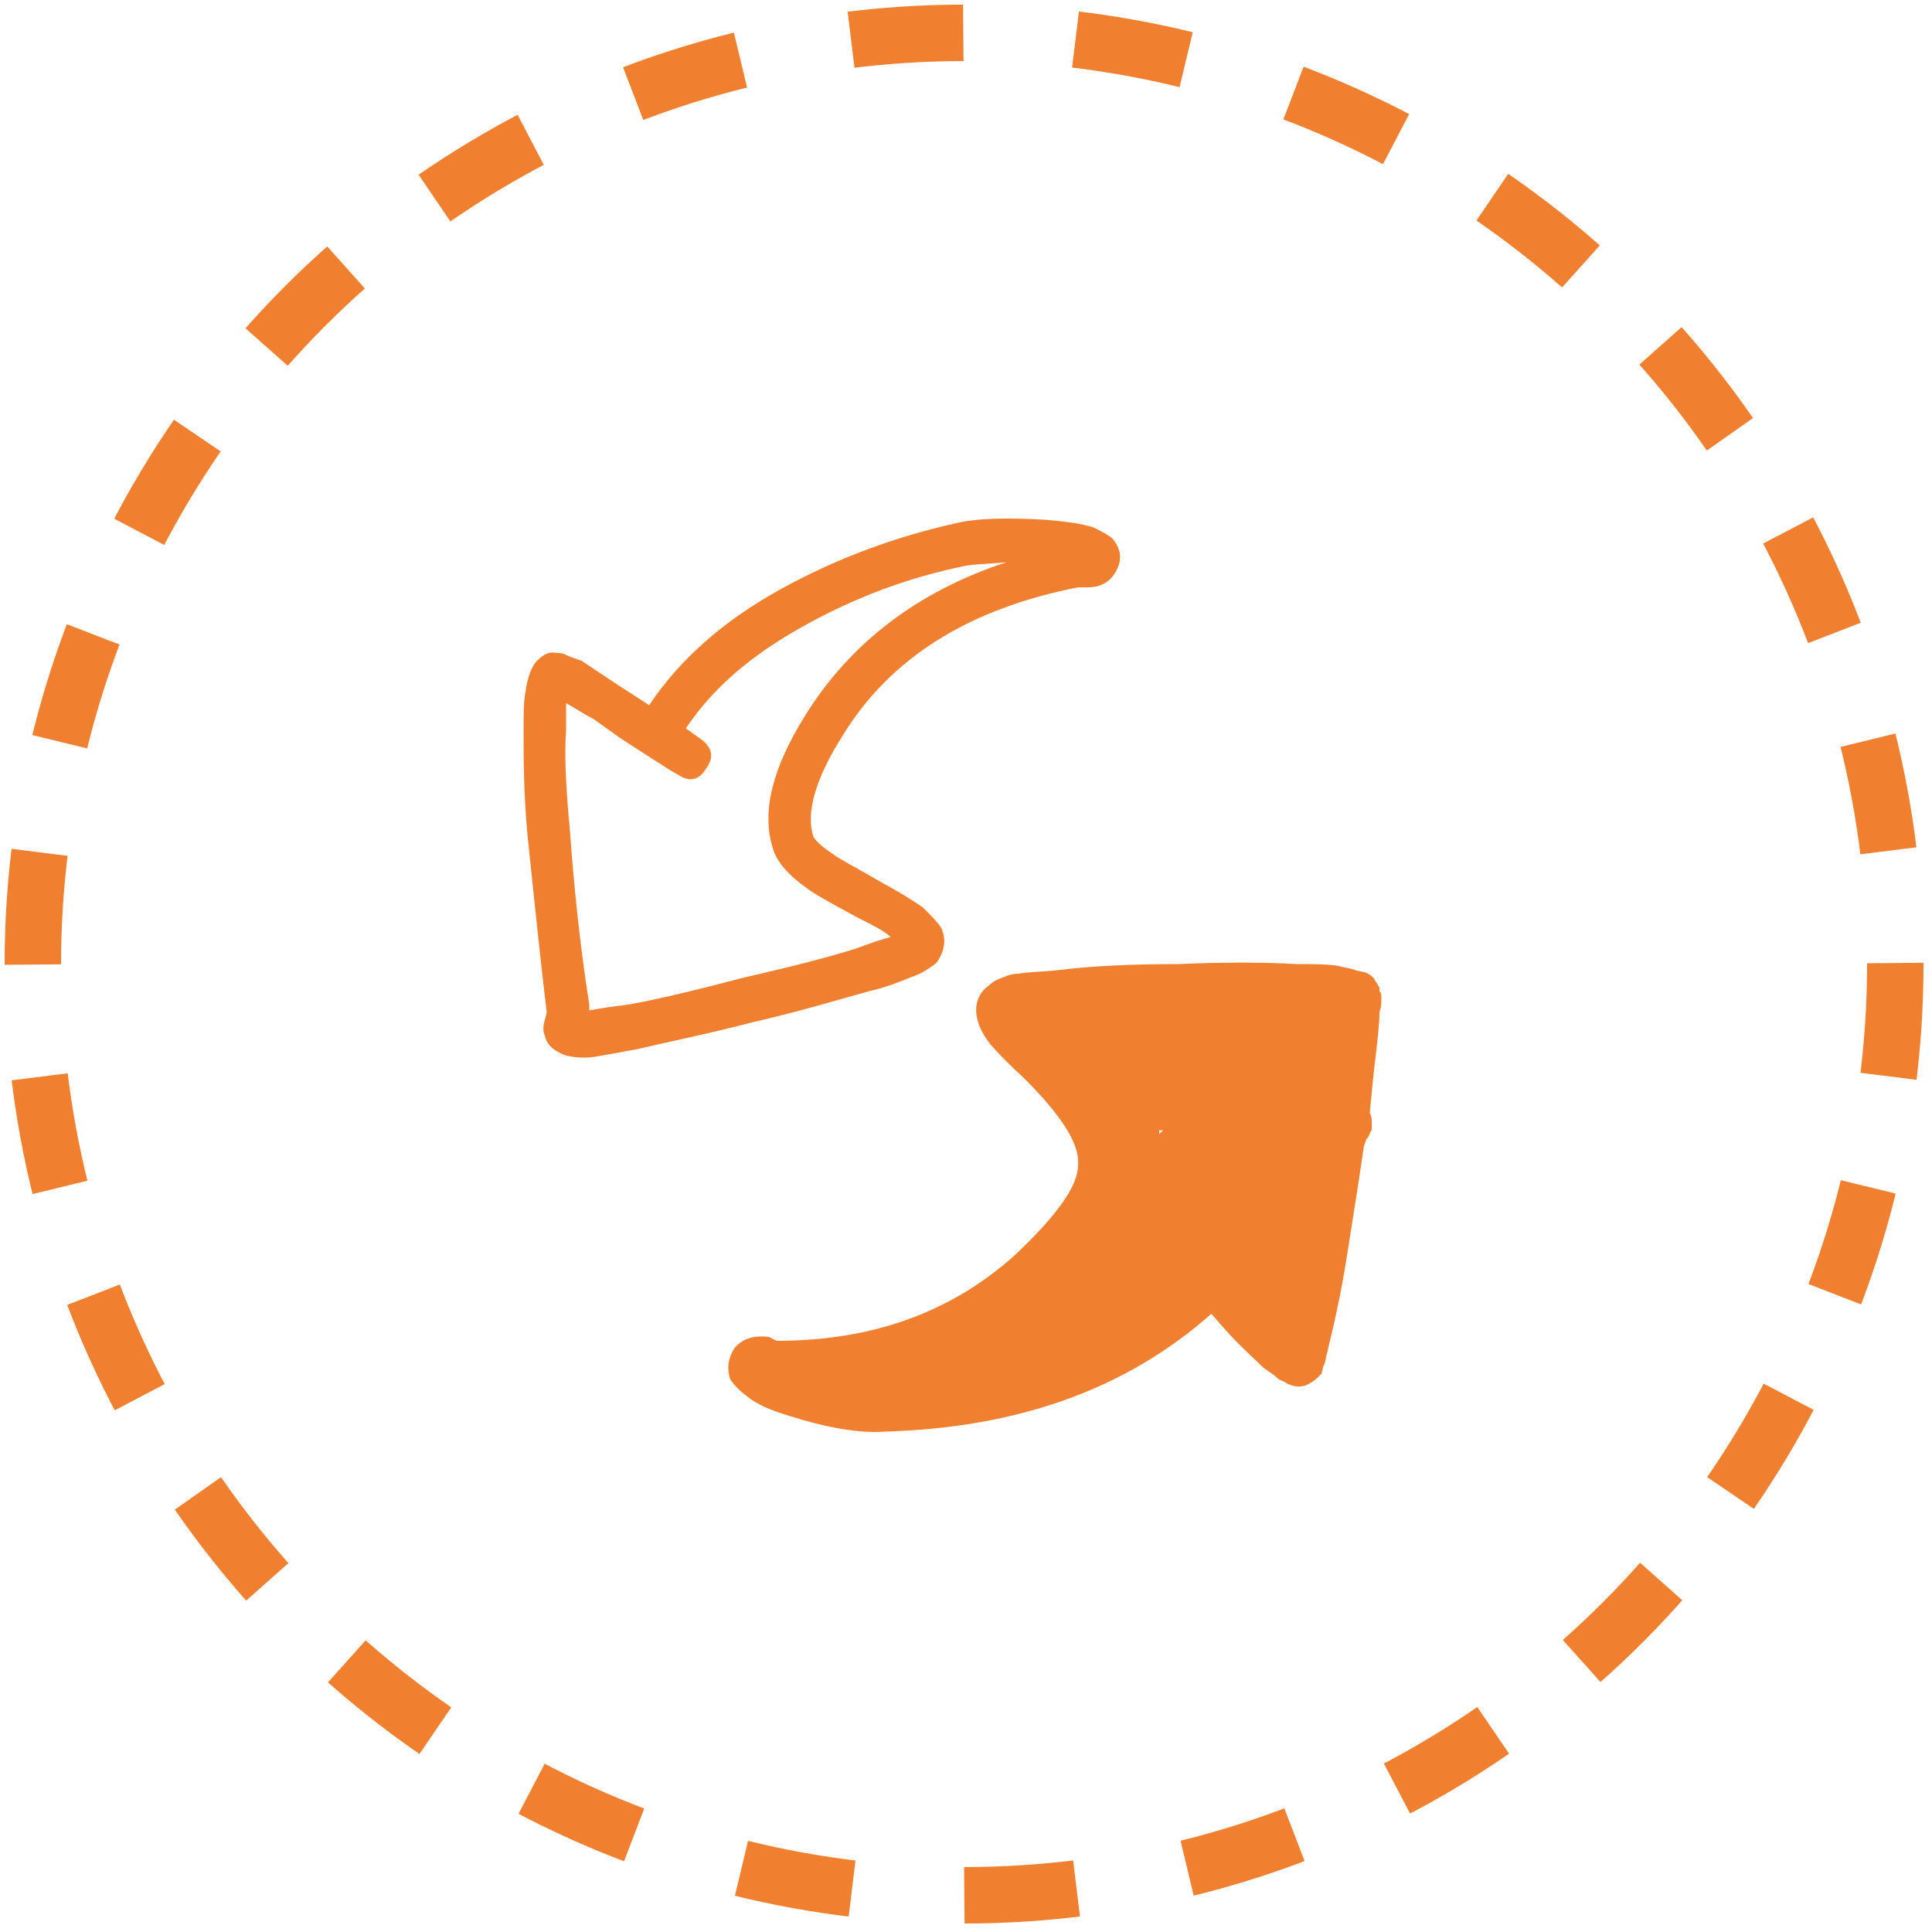
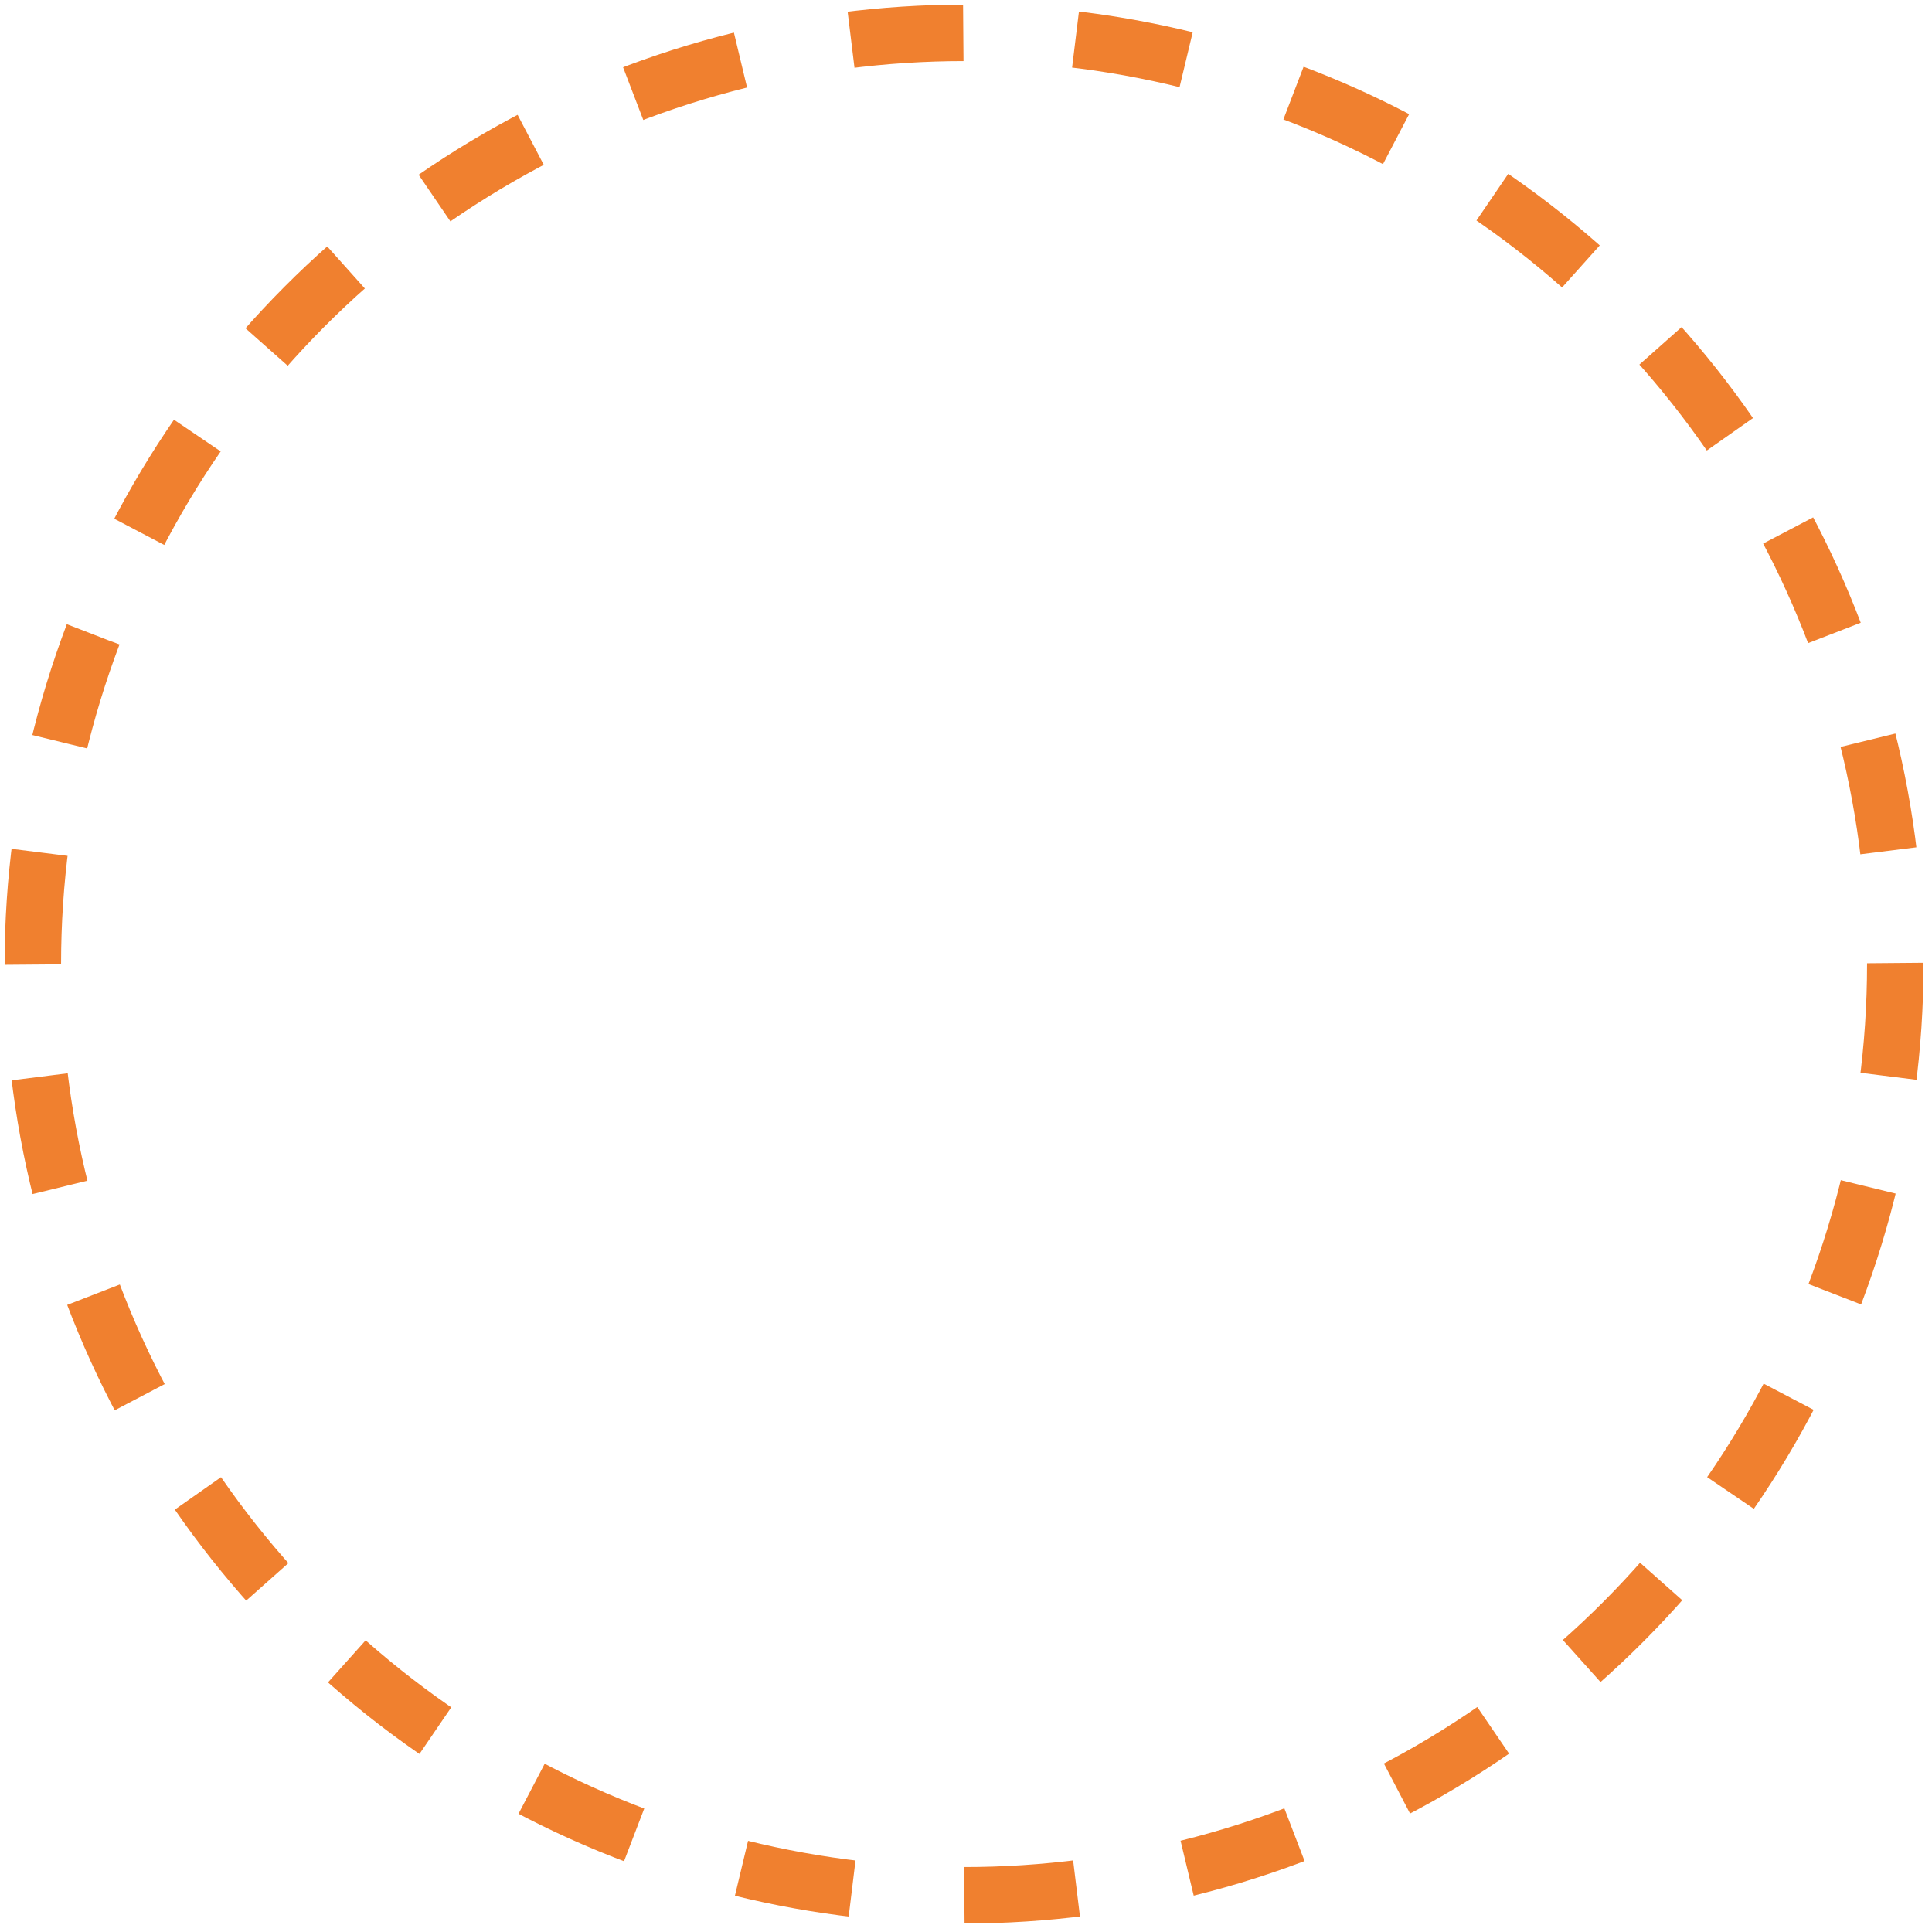
<svg xmlns="http://www.w3.org/2000/svg" version="1.1" id="Ebene_1" x="0px" y="0px" viewBox="0 0 100 100" enable-background="new 0 0 100 100" xml:space="preserve">
  <g>
    <g>
      <g>
        <circle fill="none" stroke="#F0802F" stroke-width="2.922" stroke-miterlimit="10" stroke-dasharray="5.823,5.823" cx="-370.1" cy="389.7" r="48.2" />
      </g>
    </g>
    <g>
      <path fill="#F0802F" d="M-394.4,384.1c-0.4-0.7-1.1-1.7-2.1-3l-1.7-2.2c-0.2-0.1-0.3-0.4-0.4-0.6v-0.1l-0.1-0.1    c-0.3-0.6-0.2-1.1,0.4-1.3c0.5-0.3,0.9-0.2,1.3,0.3c1-0.3,2.1-0.6,3.2-1.1c1.2-0.4,2.1-0.9,2.9-1.2l3.4-1.5l2.9-1.4    c2-0.9,5-2.2,9.1-3.9c4.1-1.7,7.2-3.1,9.3-4.1c0.5-0.2,1.3-0.6,2.5-1.2c1.2-0.6,2.2-1.1,3-1.4c0.8-0.4,1.7-0.7,2.8-1.1    c1.1-0.4,2.1-0.7,3.1-0.8c0.2,0,0.5,0,0.7,0.2c0.2,0.2,0.4,0.4,0.4,0.6c0,0.3,0,0.5-0.2,0.7c0.3,0.9,1.1,2.9,2.5,6    c0.1,0.3,0.1,0.5,0,0.8c0,0.4-0.2,0.7-0.6,0.8c-2.5,1.1-5,2.2-7.7,3.3l-9.7,3.7l-7.9,3c-0.1,0-2.5,1.1-7.2,3    c-1.2,0.5-2.3,0.9-3.3,1.3c1.2,0.2,7.6,0.3,19.2,0.1c11.6-0.1,18-0.2,19.3-0.2V382c0-0.7,0.3-1,1-1c0.7,0,1,0.3,1,1    c0,4.6-0.3,10.8-0.9,18.4c-0.1,1.7-0.2,4-0.1,6.8c0,3.2,0,5.5-0.1,6.9c0,0.3-0.1,0.5-0.3,0.7c-0.2,0.2-0.5,0.2-0.7,0.2    c-0.1,0-0.3,0-0.4-0.1h-0.1c-2.7,0-6.7-0.1-12-0.2c-5.3-0.2-9.3-0.2-12-0.2c-1.3,0-3.2,0-5.7,0.1c-2.5,0.1-4.5,0.2-6,0.2    c-1.5,0-3.4,0-5.9-0.2c0,0.3-0.1,0.5-0.3,0.7c-0.2,0.2-0.4,0.3-0.7,0.3c-0.7,0-1-0.3-1-1c0-3.4-0.1-8.4-0.2-15    c-0.1-6.7-0.2-11.7-0.2-15C-394.2,384.4-394.3,384.3-394.4,384.1z M-395.7,378.9l0.8,1.1c0.9,1.2,1.5,2.1,2,2.7    c0.1-0.2,0.3-0.4,0.6-0.4c1.1-0.3,2.2-0.7,3.4-1.2c-0.8-0.2-1.8-0.5-3.2-1C-393.8,379.4-395,379.1-395.7,378.9z M-387.3,375.2    c-2.4,1.1-4.3,1.9-5.7,2.5l1.5,0.6c1.6,0.5,2.8,0.9,3.6,1.1c0.6,0.1,0.8,0.5,0.8,1.1l1.8-0.8l4-1.8l-2.3-0.8    C-385.2,376.4-386.5,375.8-387.3,375.2z M-389.6,384.5l-2.5-0.1v3.6C-391.5,387.5-390.7,386.3-389.6,384.5z M-349.5,390.4    c-0.2,0.2-0.4,0.3-0.7,0.3c-2.7,0-6.1,0.1-10.2,0.3l-10.7,0.4c-3.1,0.1-6.5,0.1-10.4,0c-3.8-0.1-7.3-0.3-10.5-0.7    c0,1.5,0,4.9,0.1,10c0.1,5.1,0.1,9,0.1,11.8c2.5,0.1,4.4,0.2,5.8,0.2c1.4,0,3.3-0.1,5.9-0.2c2.5-0.1,4.5-0.1,6-0.1    c2.7,0,6.6,0.1,11.9,0.2c5.3,0.2,9.2,0.2,11.8,0.2c0-1.2,0.1-3.1,0.1-5.8c0-2.9,0-5.3,0.1-6.9C-349.9,396.3-349.6,393-349.5,390.4    z M-384.8,389.4c0-0.2,0.1-0.4,0.2-0.5c1.7-2,2.8-3.4,3.2-4.2c-2.2,0-4.2,0-6.1-0.1c0,0.1,0,0.3-0.1,0.4c-1.4,2.2-2.4,3.6-2.7,4    C-388.5,389.2-386.7,389.3-384.8,389.4z M-382.9,375.2c-0.6-0.3-1-0.4-1.3-0.5C-383.9,374.8-383.5,375-382.9,375.2z M-377.5,370.7    l-5.3,2.3c0.5,0.2,1.1,0.4,1.8,0.8c1.7,0.8,2.7,1.3,2.9,1.4c0.5,0.2,0.7,0.5,0.6,1.1l6-2.3c-0.7-0.2-1.4-0.5-2.3-1l-3.2-1.6    C-377.2,371.2-377.4,371-377.5,370.7z M-375.2,389.5l0.1-0.3c0.9-1.1,1.9-2.6,3.1-4.6c-2.1,0-4,0.1-5.7,0.1c-0.3,0.3-1,1.4-2,3.1    c-0.4,0.7-0.7,1.3-1.1,1.7H-375.2z M-374,394.6c0.5,0.3,4.2,2.6,11,6.9c0.4,0.2,0.5,0.5,0.5,0.9c0.5-0.2,0.9-0.1,1.3,0.4    c0.3,0.6,0.2,1-0.3,1.4c-1.5,1-3.8,2-6.7,3.1c-3.1,1.2-5,1.9-5.6,2.2c-0.2,0.2-0.4,0.4-0.8,0.4l-0.2,0.1c-0.6,0.3-1,0.1-1.3-0.5    c-0.3-0.6-0.2-1,0.5-1.4h0.1c0.2-5.4,0.4-9.4,0.4-11.9c-0.5-0.4-0.5-0.8-0.2-1.3C-375.1,394.3-374.6,394.2-374,394.6z     M-373.5,406.9v0.3l0.1-0.1C-373.5,407.1-373.5,407-373.5,406.9z M-367.5,366.5l-5.9,2.5c0.6,0.3,1.3,0.6,2.1,1.1    c1.6,0.9,2.7,1.5,3.2,1.7c0.3,0.2,0.5,0.5,0.6,0.8l7.4-2.9c-2.2-1.1-4.5-2.1-7.2-3.1C-367.4,366.5-367.5,366.5-367.5,366.5z     M-368.1,384.9c-0.4,0.7-1.1,1.7-2,2.9l-1.2,1.6c1.5,0,4-0.1,7.4-0.3c-0.1-0.2-0.1-0.5,0-0.8c0.3-0.6,0.7-1.4,1.4-2.5    c0.3-0.6,0.6-1,0.8-1.3c-3.2,0-5.3,0.1-6.3,0.1C-368,384.8-368,384.9-368.1,384.9z M-364.1,403.3l0.1-0.1l-0.1-0.1l-0.1-0.1    C-364.1,403.2-364.1,403.2-364.1,403.3z M-358.5,368.6c0,0.1,0.1,0.2,0.1,0.3c1.7-0.7,3.3-1.4,4.8-2.1c-1.1-2.5-1.8-4.3-2.2-5.5    c-1.5,0.4-4,1.4-7.5,3.1l2,0.9c1.4,0.7,2.5,1.2,3.3,1.4c0.2,0,0.4,0.2,0.6,0.4c0.1,0.2,0.2,0.5,0.1,0.8    C-357.5,368.5-357.9,368.7-358.5,368.6z M-352.6,388.8L-352.6,388.8l1.2-2.7c0.3-0.7,0.6-1.2,0.7-1.6c-2,0-4.2,0-6.8,0.1    c0,0,0,0.1-0.1,0.2c-0.2,0.2-0.4,0.6-0.8,1.2c-0.3,0.6-0.7,1.1-1,1.6c-0.3,0.5-0.7,0.9-1.1,1.4    C-357.4,388.9-354.8,388.8-352.6,388.8z M-349.5,389.1L-349.5,389.1L-349.5,389.1L-349.5,389.1z" />
    </g>
  </g>
  <g>
    <g>
      <g>
        <circle fill="none" stroke="#F0802F" stroke-width="2.922" stroke-miterlimit="10" stroke-dasharray="5.823,5.823" cx="55.7" cy="389.5" r="48.2" />
      </g>
    </g>
    <g>
      <path fill="#F0802F" d="M35.7,366.8c4.4,0,11.1-0.4,19.9-1.1c8.9-0.7,15.1-1.1,18.5-1.1v-0.2c0-0.2,0.2-0.4,0.4-0.6    c0.2-0.2,0.5-0.2,0.8-0.2c0.6,0.1,0.8,0.5,0.8,1.1c0.4,0.2,0.6,0.5,0.6,0.9c0,0.6-0.3,0.9-0.8,1c-0.5,3.4-0.5,8.2-0.1,14.2    c0,0.8,0.1,2.2,0.3,4.2c0.1,1.9,0.2,3.4,0.3,4.5c0.1,1.1,0.1,2.3,0.2,3.9c0.1,1.5,0.1,2.9,0,4.1c0,0.8,0,1.7-0.1,2.6    c-0.1,0.9-0.2,2-0.4,3.3c-0.2,1.3-0.3,2.2-0.3,2.8c-0.3,3.5-0.3,6.2,0.2,8.1c0,0.2,0,0.5-0.1,0.7c-0.1,0.2-0.4,0.4-0.6,0.5    c-0.3,0-0.5,0-0.8-0.2c-0.1,0.1-0.3,0.2-0.5,0.2c-7,0.3-20.4,0.5-40.2,0.5c-0.7,0-1-0.3-1-1c0-0.7,0.3-1,1-1h0.5h0.5    c-0.1-2.9-0.4-12-0.9-27.2c0-1.5-0.1-3.3-0.1-5.3v-4c0-3.7-0.2-6.8-0.6-9.2c0-0.3,0-0.5,0.2-0.7c0.2-0.2,0.4-0.3,0.6-0.4    c0.3,0,0.6,0,0.8,0.3C35,367,35.3,366.8,35.7,366.8z M73.8,413.4c-0.3-1.9-0.3-4.4,0-7.5c0.1-0.6,0.2-1.5,0.4-2.7    c0.1-1.2,0.3-2.3,0.4-3.2c0.1-0.9,0.1-1.8,0.1-2.5c0-1.2,0-2.6,0-4.1c-0.1-1.5-0.1-2.8-0.2-3.9c-0.1-1.1-0.2-2.6-0.3-4.5    c-0.1-1.9-0.2-3.3-0.3-4.1c-0.4-6.1-0.4-10.9,0-14.4c-4,0-10,0.4-18,1.1c-9.2,0.7-15.9,1.1-20.1,1.1c-0.2,0-0.4,0-0.5-0.1    c0.3,2.3,0.4,5.3,0.5,8.8v4c0,2.1,0,3.8,0.1,5.3c0.5,15.2,0.8,24.3,0.9,27.2C54,413.9,66.4,413.8,73.8,413.4z M71.5,371.7    c0.3,2.7,0.5,5.7,0.5,9c0,3.3,0,6.2-0.2,8.8c-0.1,2.6-0.3,5.6-0.5,9c-0.2,3.4-0.2,6.3-0.2,8.7c0.5-0.1,0.9-0.2,1.1-0.2    c0.3,0,0.5,0,0.7,0.1c0.2,0.1,0.4,0.4,0.4,0.6c0.1,0.3,0,0.5-0.1,0.7c-0.1,0.2-0.4,0.4-0.6,0.5c-1.6,0.3-7.4,0.7-17.2,1.1    c-4.4,0.2-8,0.3-10.6,0.3c-1.5,0-2.7,0-3.7-0.1c-1.1,0-1.8-0.1-2.2-0.3c-0.4-0.1-0.7-0.4-0.9-0.9c-0.1-0.3-0.3-0.7-0.4-1.1    c-0.2-0.7-0.3-1.7-0.4-2.9c-0.2-1.6-0.3-3.2-0.4-4.8c-0.1-1.1-0.1-5.5,0-13.2c0.1-7.7,0.1-12.1,0.1-13.2c0-0.7,0.3-1,1-1    c0.4,0,0.7,0.2,0.8,0.5c1.2,0,2.6-0.1,4.3-0.3c2.9-0.3,4.5-0.4,4.6-0.4c2.6-0.2,6.3-0.4,11.1-0.5c4.9-0.2,8.4-0.3,10.7-0.5    c0.1-0.5,0.4-0.8,0.8-0.8c0.3,0,0.5,0,0.7,0.2C71.4,371.3,71.5,371.5,71.5,371.7z M68.3,395.5c0.1,0,0.2-0.1,0.4-0.1    c0.4-0.1,0.7,0,1,0.2c0.3-5.9,0.5-10.8,0.4-14.9c-0.1,0.1-0.4,0.2-0.7,0.2c-0.7,0-1-0.3-1-1c0-0.7,0.3-1,1-1    c0.3,0,0.5,0.1,0.7,0.2c0-2.1-0.1-3.9-0.3-5.5c-2.2,0.1-5.8,0.3-10.7,0.5c-4.9,0.2-8.6,0.3-11.2,0.5c0,0-1.5,0.1-4.5,0.4    c-1.7,0.2-3.1,0.3-4.3,0.3c0,1.8,0,4.6-0.1,8.5c0,3.9-0.1,6.9-0.1,8.9l1.6-1.3c0.8-0.7,1.4-1.1,1.9-1.5c2-1.5,3.8-2.5,5.5-2.9    c2.1-0.5,4.1,0.4,6,2.7l0.8,1.1c0.4,0.4,0.7,0.7,0.8,0.9c0.2,0.2,0.4,0.5,0.7,0.7c0.3,0.3,0.5,0.5,0.8,0.7    c0.2,0.2,0.5,0.3,0.8,0.4c0.2,0,0.7,0,1.4-0.2l2.9-0.8c3.1-1,5.1-1.6,5.8-1.6c0.3,0,0.5,0.1,0.7,0.2c0.2,0.2,0.3,0.4,0.3,0.7v0.2    c0.2,0.2,0.3,0.4,0.4,0.6c0,0.2,0,0.5-0.1,0.8c0,0.2-0.1,0.5-0.3,0.8C68.8,394.7,68.5,395.1,68.3,395.5z M40.8,399.4    c-0.7,0.3-1.3,0.5-1.8,0.6H39v0.4v0.8c0.1-0.1,0.3-0.3,0.5-0.4C39.8,400.4,40.3,399.9,40.8,399.4z M47.7,398.6    c-1.6,0.9-3,1.8-4.3,2.6c-0.2,0.1-0.6,0.4-1.1,0.8c-0.6,0.5-1.1,0.8-1.5,1.1c-0.3,0.1-0.6,0.2-0.8,0.3c-0.3,0-0.5,0.1-0.7,0.1    c0,0-0.1-0.1-0.1-0.1c0,0.6,0.1,1.1,0.2,1.5c0.1,1.1,0.2,2,0.4,2.6c0.1,0.3,0.2,0.6,0.2,0.7c0.3,0,0.8,0.1,1.4,0.1    c0.7,0,1.4,0.1,2.4,0.1c-0.2-0.3-0.2-0.6-0.1-0.8c0-0.1,0-0.3,0.1-0.4c0.1-0.1,0.2-0.2,0.4-0.3c0.1-0.1,0.2-0.2,0.4-0.3    c0.1,0,0.3-0.1,0.5-0.3l0.6-0.4c0.1-0.1,0.3-0.2,0.4-0.2c0.4-0.3,1.1-0.9,2.2-2c0.2-0.2,0.6-0.6,1.1-1l1.8-1.5l1.8-1.5l-2.5,1.6    l-3,2c-1.4,0.9-2.6,1.6-3.5,2.1c-0.6,0.3-1.1,0.6-1.5,0.7c-0.5,0.2-1,0.3-1.3,0.3c-0.4,0-0.7-0.2-0.8-0.5    c-0.3-0.4-0.3-0.8,0.1-1.2c0.1-0.1,0.3-0.3,0.6-0.5l0.7-0.5l0.8-0.8c0.2-0.3,0.6-0.7,1.1-1L47.7,398.6z M49.5,406    c-1.6,1.2-2.9,2-3.8,2.4c1.8,0,5.1-0.1,9.7-0.3l4.3-0.1c0-0.1,0-0.2,0-0.2c0-0.1,0-0.3,0.1-0.4c0,0,0.1-0.1,0.1-0.2h-0.1    c-0.4,0-0.7-0.1-1-0.4c-0.1-0.2-0.2-0.4-0.2-0.6l-0.1,0.1l-0.2,0.2c-0.1,0.2-0.2,0.3-0.3,0.4c-0.5,0.6-1.1,0.7-1.7,0.5    c-0.4-0.1-0.6-0.5-0.6-1c0-0.1,0-0.3,0.1-0.4c0-0.1,0.1-0.3,0.3-0.6c0.2-0.3,0.4-0.6,0.8-1.1l1.3-1.6c0.6-0.6,1.4-1.3,2.5-2.2    l2.2-2l-6.6,5.2c-0.1,0.1-0.6,0.4-1.3,1.1l-1.8,1.6c-0.7,0.7-1.3,1.1-1.8,1.3c-0.4,0.2-0.8,0.3-1.1,0.2c-0.4-0.1-0.7-0.3-0.8-0.7    c-0.1-0.2-0.1-0.5-0.1-0.8C49.4,406.3,49.4,406.2,49.5,406z M49.9,377.6c0.4,0.1,1.9,0.1,4.4,0.1c0.7,0,1,0.3,1,1c0,0.7-0.3,1-1,1    c-2.6,0-4.2,0-4.8-0.1c-0.2,0-0.4-0.2-0.6-0.4c-0.2-0.2-0.2-0.5-0.2-0.7c0-0.3,0.2-0.5,0.4-0.6C49.4,377.6,49.7,377.6,49.9,377.6z     M49.2,392.6c1.4-0.7,2.4-1.1,2.9-1.3l0.4-0.1l-0.1-0.1c-1.3-1.5-2.4-2.2-3.5-2.1c0,0.3,0,0.5-0.2,0.8c0.3-0.1,0.5-0.2,0.7-0.3    c0.5-0.1,0.8,0,1.1,0.4c0.2,0.3,0.2,0.7,0.1,1.1C50.5,391.4,50,391.9,49.2,392.6z M51.3,398.2c0.4-0.2,0.7-0.4,0.8-0.5    c2.6-1.5,4.1-2.3,4.5-2.5c-0.3-0.2-0.7-0.4-1-0.6h-0.1v0.1h-0.1v0.1l-0.1,0.1l-0.6,0.5l-2.2,1.9L51.3,398.2z M51.6,394.3l1.1-0.5    l1.2-0.6l0.2-0.1l-0.3-0.3L51.6,394.3z M52.5,384.3l1.8-1.4c0.5-0.5,0.9-0.5,1.4,0c0.4,0.5,0.4,0.9-0.1,1.4    c-0.6,0.6-1.1,1.1-1.8,1.5c-0.6,0.4-1,0.4-1.4-0.2C51.9,385.2,51.9,384.7,52.5,384.3z M61.7,374.8c2,0,3.5,0.4,4.6,1.3    c1,0.7,1.6,1.6,1.8,2.7c0.2,1.1,0.2,2.1-0.2,3c-0.3,1-0.9,1.9-1.6,2.7c-0.8,0.8-1.6,1.3-2.6,1.5c-2,0.6-3.6,0.4-4.8-0.4    c-1.2-0.7-1.8-1.9-2-3.4c-0.3-2.1,0.3-4.2,1.8-6c-0.1-0.1-0.1-0.3-0.1-0.5c0-0.7,0.3-1,1-1h0.8l0.2-0.2    C60.9,374.3,61.3,374.4,61.7,374.8z M60.9,376.8c-0.7,0.7-1.3,1.5-1.7,2.5c-0.4,1-0.5,2-0.4,2.8c0.1,0.9,0.5,1.6,1.1,2    c0.7,0.5,1.8,0.6,3.2,0.2c0.6-0.2,1.2-0.6,1.7-1.1c0.5-0.6,0.9-1.2,1.2-1.9c0.6-1.6,0.3-2.8-0.8-3.6    C64.3,377,62.9,376.7,60.9,376.8z M60.9,388.5v2.7c0,0.3-0.1,0.5-0.3,0.7c-0.2,0.2-0.4,0.3-0.7,0.3c-0.3,0-0.5-0.1-0.7-0.3    c-0.2-0.2-0.3-0.4-0.3-0.7v-2.7c0-0.7,0.3-1,1-1C60.6,387.5,60.9,387.8,60.9,388.5z M59.2,396.1l1.5-1.1c-0.4,0.1-0.8,0.2-1.1,0.3    l-0.2,0.1v0.4l-0.1,0.3L59.2,396.1z M63.9,407.3c-0.2,0.1-0.4,0.3-0.5,0.4l0.6-0.1C64,407.6,63.9,407.5,63.9,407.3z M68.2,407.3    C68.2,407.3,68.1,407.3,68.2,407.3l-0.2,0.2c0.1,0,0.3,0,0.4,0c0.1,0,0.3,0,0.5-0.1c0.2,0,0.3,0,0.4,0c0-2.6,0.1-5.8,0.3-9.7    c0,0.1-0.1,0.2-0.2,0.4c-0.3,0.4-0.7,0.8-1.2,1.4l-0.2,0.2c0.2,0,0.4,0,0.5,0.1c0.3,0.1,0.5,0.4,0.6,0.6c0.1,0.3,0.1,0.6-0.1,0.9    c0,0.1-0.1,0.3-0.3,0.4l-0.6,0.6l-0.2,0.3c0.3,0.1,0.6,0.3,0.8,0.6c0.2,0.4,0.2,0.9,0,1.4c-0.1,0.2-0.3,0.5-0.6,0.8    c0.5,0,0.8,0.3,0.9,0.7C69,406.7,68.8,407.1,68.2,407.3z" />
    </g>
  </g>
  <g>
    <g>
      <g>
        <circle fill="none" stroke="#F0802F" stroke-width="2.922" stroke-miterlimit="10" stroke-dasharray="5.823,5.823" cx="482.9" cy="386.2" r="48.2" />
      </g>
    </g>
    <g>
      <path fill="#F0802F" d="M482.6,396.6c-0.2,0-0.5,0-0.8-0.1c-0.3,0.1-0.7,0.4-1.1,0.6c-0.7,0.4-1.6,1-2.7,1.8l-2.5,1.8    c-0.4,0.2-0.8,0.4-1.1,0.5c-0.6,0.2-1.1,0.1-1.5-0.1c-0.4-0.3-0.6-0.8-0.5-1.5c0-0.1,0.1-0.3,0.1-0.4V399v-5.1    c-2.3,1.1-3.8,2-4.5,2.7c-1.1,1.1-1.9,2.2-2.5,3.2c-0.6,1.1-0.9,2-1.1,2.6c-0.1,0.7-0.3,1.8-0.4,3.4c-0.1,1.6-0.3,2.9-0.4,3.9    c0,0.3-0.2,0.5-0.4,0.7c-0.2,0.2-0.5,0.2-0.7,0.2c-0.3,0-0.5-0.2-0.7-0.4c-0.2-0.2-0.2-0.5-0.2-0.7c0.1-0.8,0.3-2.1,0.4-3.8    c0.1-1.7,0.3-2.9,0.5-3.6c0.2-0.8,0.6-1.8,1.3-3.1c0.7-1.3,1.6-2.5,2.8-3.8c0.4-0.4,0.8-0.7,1.4-1.1c0.6-0.4,1-0.7,1.4-0.9    c0.4-0.2,0.9-0.5,1.6-0.8c0.7-0.3,1.1-0.6,1.4-0.7l0.1-0.1c0-0.1,0.1-0.3,0.2-0.6c0.1-0.3,0.2-0.5,0.2-0.7    c0.2-0.7,0.6-0.9,1.2-0.6c0.2,0,0.4,0.2,0.6,0.4c0.6-0.5,1-1,1.3-1.7c-2.8-1.1-4.9-3-6.3-5.7c-1.4-2.7-2-5.6-1.9-8.8    c0-2.5,0.5-4.8,1.5-7c1-2.2,2.4-4.1,4.3-5.6c1.9-1.5,4.1-2.3,6.5-2.3c0.7,0,1,0.3,1,1c0,0.7-0.3,1-1,1c-1.3,0-2.5,0.3-3.6,0.8    c3.1,0.7,6.7,0.7,10.7,0.3c-1.6-0.9-3.3-1.4-5.3-1.7c-0.2,0-0.4-0.2-0.6-0.4c-0.2-0.2-0.3-0.4-0.2-0.7c0-0.3,0.2-0.5,0.4-0.7    c0.2-0.2,0.5-0.3,0.7-0.2c2.9,0.4,5.5,1.4,7.7,3.1c2.2,1.7,3.7,3.7,4.7,6.1c1,2.3,1.4,4.8,1.4,7.4c-0.1,2.7-0.7,5.1-1.9,7.4    c-1.2,2.3-2.9,4.1-5.1,5.3c0.1,0,0.2,0,0.3,0.1c0.5,0.3,0.6,0.7,0.4,1.3c0.4,0.6,0.9,1.1,1.7,1.5c0.1-0.2,0.3-0.3,0.6-0.4    c0.3,0,0.5,0,0.7,0.1c0.2,0.1,0.4,0.4,0.5,0.6c0,0.2,0,0.4,0.1,0.6c0.2,0.1,1.2,0.5,2.9,1.3c1.5,0.6,2.6,1.2,3.4,1.8    c1.9,1.3,3.3,3.3,4.1,6c0.8,2.7,1.3,5.4,1.3,8.1c0,0.7-0.3,1-1,1c-0.7,0-1-0.3-1-1c0-2.6-0.4-5-1.1-7.4c-0.7-2.3-1.9-4.1-3.5-5.2    c-0.7-0.4-1.7-0.9-3-1.5l-1.5-0.6c0.1,0.4,0.2,0.7,0.3,1.1c0.5,2.1,0.6,3.6,0.2,4.6c-0.1,0.4-0.4,0.7-0.8,0.8    c-0.2,0-0.4,0-0.6-0.1c-0.1,0-0.2,0-0.4-0.1h-0.1c-2-0.1-3.7-0.4-5.1-1C485.9,398.8,484.3,397.9,482.6,396.6z M464.9,409.5    c2.7,0.7,5.5,1.2,8.5,1.5c3,0.2,6.3,0.2,9.7-0.1c3.5-0.3,6.4-0.7,8.7-1c2.3-0.3,5.4-0.8,9.3-1.5c0.2,0,0.5,0,0.7,0.2    c0.2,0.2,0.4,0.4,0.4,0.6c0,0.3,0,0.5-0.2,0.7c-0.2,0.2-0.4,0.4-0.7,0.4c-4.1,0.7-7.2,1.2-9.3,1.5c-2.3,0.3-5.3,0.7-8.9,1    c-3.6,0.3-6.9,0.4-10.1,0.1c-3.1-0.2-6.1-0.7-8.9-1.5c-0.2-0.1-0.4-0.3-0.6-0.5c-0.1-0.2-0.2-0.5-0.1-0.7c0.1-0.3,0.2-0.5,0.5-0.6    C464.3,409.5,464.6,409.5,464.9,409.5z M492.3,367.5c-0.1,0.2-0.3,0.4-0.5,0.4c-4.1,1.4-7.7,2.3-10.8,2.7c-2.4,0.3-4.4,0.2-6-0.2    c-1.8-0.5-3-1.3-3.8-2.6c-0.9,2-1.4,4.1-1.4,6.4c-0.1,3.6,0.7,6.8,2.7,9.3c2,2.6,4.9,4,8.7,4.1c2.1,0.1,4.1-0.3,5.8-1.1    c0.2-0.2,0.4-0.3,0.7-0.4h0.1c2-1,3.5-2.5,4.6-4.6c1.1-2,1.6-4.2,1.7-6.6C494.1,372.3,493.5,369.7,492.3,367.5z M472.7,366.3    c0.4,1,1.4,1.7,2.8,2.1c1.4,0.4,3.1,0.4,5.2,0.1c1.6-0.1,3.3-0.5,5.2-1c-4.4,0.5-8.8-0.1-13.3-1.9c-0.1,0-0.2-0.1-0.2-0.1    l-0.1,0.2C472.5,365.9,472.6,366.1,472.7,366.3z M488.6,363c0,0.6-0.3,0.9-0.8,1c-5.1,0.7-9.6,0.4-13.3-0.7h-0.1    c-0.3,0.2-0.5,0.5-0.8,0.7c2.7,1,5.5,1.6,8.4,1.8c2.9,0.1,5.6-0.3,8.2-1.3C489.7,364,489.2,363.5,488.6,363z M474.5,398.9l2.2-1.6    c1.2-0.8,2.2-1.5,2.9-1.9l0.1-0.1c-0.8-0.7-1.9-2.1-3.2-4.1c-0.5,0.6-1.2,1.1-2,1.5v0.6V398.9z M478.8,373.7l-0.1,1.1    c0,0.2-0.2,0.4-0.4,0.6c-0.2,0.2-0.4,0.3-0.7,0.2c-0.3,0-0.5-0.2-0.7-0.4s-0.3-0.5-0.2-0.7l0.1-1.1c0-0.2,0.2-0.4,0.4-0.6    c0.2-0.2,0.4-0.3,0.7-0.2c0.3,0,0.5,0.2,0.7,0.4C478.8,373.2,478.9,373.4,478.8,373.7z M487.2,389.8v-0.5l0.1-0.3    c-0.1-0.1-0.2-0.3-0.2-0.4c-1.8,0.7-3.7,1-5.9,0.9c-1.2,0-2.2-0.2-3.2-0.4c-0.1,0.2-0.2,0.4-0.3,0.5c1.6,2.3,2.7,3.8,3.4,4.3    c0.2,0.2,0.5,0.4,0.8,0.5l0.7-0.1c0.3,0,0.6,0,0.8,0.3c0.4-0.1,0.7-0.4,1.1-0.8c1.3-1.3,2-2.2,2.2-2.7    C487,390.2,487.2,389.9,487.2,389.8z M479.2,381.3c1,0.3,2.5,0.4,4.3,0.4c0.7,0,1,0.3,1,1c0,0.7-0.3,1-1,1c-2,0-3.6-0.2-4.8-0.6    c-0.2,0-0.4-0.2-0.6-0.4c-0.1-0.2-0.2-0.5-0.1-0.7c0.1-0.3,0.2-0.5,0.5-0.6C478.6,381.3,478.9,381.2,479.2,381.3z M482.5,401.4    c0.7,0,1,0.3,1,1c0,0.7-0.3,1-1,1c-0.7,0-1-0.3-1-1C481.6,401.7,481.9,401.4,482.5,401.4z M483.2,406.8c0.7,0,1,0.3,1,1    c0,0.7-0.3,1-1,1c-0.7,0-1-0.3-1-1C482.2,407.1,482.5,406.8,483.2,406.8z M486.5,372.9l-0.1,0.8c0,0.1-0.1,0.2-0.1,0.3v0.9    c0,0.7-0.3,1-1,1c-0.7,0-1-0.3-1-1v-1.1c0-0.1,0-0.2,0.1-0.4c0-0.3,0.1-0.5,0.1-0.8c0-0.3,0.2-0.5,0.4-0.7    c0.2-0.2,0.5-0.2,0.7-0.2c0.3,0,0.5,0.2,0.6,0.4C486.5,372.5,486.5,372.7,486.5,372.9z M492.6,398.4c0-0.7-0.1-1.7-0.4-2.8    c-0.1-0.5-0.3-1.3-0.6-2.2l-0.1-0.4c-1.1-0.6-2-1.2-2.7-1.9l-0.2,0.5c-0.3,0.8-1.2,2-2.7,3.4c-0.3,0.3-0.7,0.6-1,0.8    C487.2,397.4,489.8,398.3,492.6,398.4L492.6,398.4z" />
    </g>
  </g>
  <g>
    <g>
      <g>
        <circle fill="none" stroke="#F0802F" stroke-width="2.922" stroke-miterlimit="10" stroke-dasharray="5.823,5.823" cx="49.9" cy="49.9" r="48.2" />
      </g>
    </g>
    <g>
-       <path fill="#F0802F" d="M33.6,36.5c1.6-2.4,3.9-4.4,6.8-6c2.9-1.6,5.9-2.7,9-3.4c1.2-0.3,2.8-0.3,4.7-0.2c1.1,0.1,1.9,0.2,2.5,0.4    c0.4,0.2,0.8,0.4,1,0.6c0.4,0.5,0.5,1,0.2,1.6c-0.3,0.6-0.8,0.9-1.5,0.9h-0.5c-5.6,1.1-9.7,3.6-12.2,7.7c-1.4,2.2-1.9,4-1.5,5.2    c0.1,0.2,0.4,0.5,1,0.9c0.4,0.3,1.2,0.7,2.4,1.4c1.1,0.6,1.9,1.1,2.3,1.4c0.4,0.4,0.7,0.7,0.9,1c0.3,0.6,0.2,1.2-0.2,1.8    c-0.2,0.2-0.4,0.3-0.7,0.5c-0.2,0.1-0.4,0.2-0.7,0.3c-0.5,0.2-1.2,0.5-2.1,0.7c-1.8,0.5-3.8,1.1-6,1.6c-2.3,0.6-4.3,1-6,1.4    l-2.2,0.4c-0.7,0.1-1.3,0-1.6-0.1c-0.5-0.2-0.9-0.5-1-1c-0.1-0.2-0.1-0.5,0-0.8l0.1-0.4c-0.4-3.3-0.7-6.4-1-9.2    c-0.2-2.2-0.2-4-0.2-5.4c0-0.8,0-1.5,0.1-2c0.1-0.7,0.3-1.3,0.6-1.6c0.3-0.3,0.6-0.5,1-0.4c0.2,0,0.3,0,0.5,0.1    c0.2,0.1,0.5,0.2,0.8,0.3l1.8,1.2L33.6,36.5z M35.1,40.1c-0.4-0.2-0.8-0.5-1.3-0.8l-1.7-1.1l-1.4-1c-0.6-0.3-1-0.6-1.4-0.8v1.4    c-0.1,1.3,0,3.1,0.2,5.2c0.2,2.8,0.5,5.8,1,9v0.3c0.5-0.1,1.2-0.2,2-0.3c1.7-0.3,3.7-0.8,6-1.4c2.2-0.5,4.2-1,5.8-1.5    c0.8-0.3,1.4-0.5,1.8-0.6c-0.3-0.3-0.9-0.6-1.7-1c-1.3-0.7-2.2-1.2-2.6-1.5c-1-0.7-1.6-1.4-1.8-2.1c-0.6-1.9,0-4.2,1.7-6.9    c2.3-3.7,5.8-6.4,10.4-7.9c-1,0.1-1.8,0.1-2.2,0.2c-2.9,0.6-5.6,1.6-8.3,3.1c-2.7,1.5-4.7,3.2-6.1,5.3l0.7,0.5    c0.6,0.4,0.8,0.9,0.4,1.5C36.2,40.4,35.7,40.5,35.1,40.1z M70.6,59.3l-0.3,2c-0.4,2.5-0.7,4.7-1.1,6.5c-0.2,1-0.4,1.7-0.5,2.2    c-0.1,0.3-0.1,0.6-0.2,0.7l-0.1,0.4c-0.1,0.1-0.1,0.1-0.2,0.2c-0.2,0.2-0.4,0.3-0.6,0.4c-0.3,0.1-0.6,0.1-1-0.1    c-0.1-0.1-0.2-0.1-0.4-0.2c-0.2-0.2-0.5-0.4-0.8-0.6c-0.5-0.5-1.2-1.1-2-2L62.7,68c-4.4,3.9-10,5.9-16.9,6.1    c-1.3,0.1-3-0.2-4.9-0.8c-1-0.3-1.7-0.6-2.2-1c-0.4-0.3-0.7-0.6-0.9-0.9c-0.2-0.6-0.1-1.1,0.2-1.6c0.4-0.5,1-0.7,1.8-0.6l0.4,0.2    c5,0,9.1-1.5,12.4-4.5c2.1-2,3.2-3.5,3.2-4.6c0.1-1.1-0.9-2.6-2.8-4.5c-1.1-1-1.6-1.6-1.7-1.7c-0.4-0.5-0.6-0.9-0.7-1.3    c-0.2-0.7,0-1.4,0.6-1.8c0.2-0.2,0.4-0.3,0.7-0.4c0.2-0.1,0.5-0.2,0.8-0.2c0.6-0.1,1.3-0.1,2.2-0.2c1.6-0.2,3.7-0.3,6.1-0.3    c2.3-0.1,4.4-0.1,6.1,0c0.9,0,1.6,0,2.2,0.1c0.3,0.1,0.6,0.1,0.8,0.2c0.3,0.1,0.6,0.1,0.7,0.2c0.2,0.1,0.3,0.2,0.4,0.4    c0.1,0.1,0.1,0.2,0.2,0.3v0.2c0.1,0.1,0.1,0.2,0.1,0.4c0,0.2,0,0.4-0.1,0.7c0,0.6-0.1,1.4-0.2,2.3c-0.1,0.8-0.2,1.8-0.3,2.9    c0.1,0.2,0.1,0.3,0.1,0.5v0.4c-0.1,0.1-0.1,0.2-0.2,0.4C70.7,58.9,70.7,59.1,70.6,59.3z M60,58.7l0.2-0.2h-0.2L60,58.4V58.7z" />
-     </g>
+       </g>
  </g>
</svg>